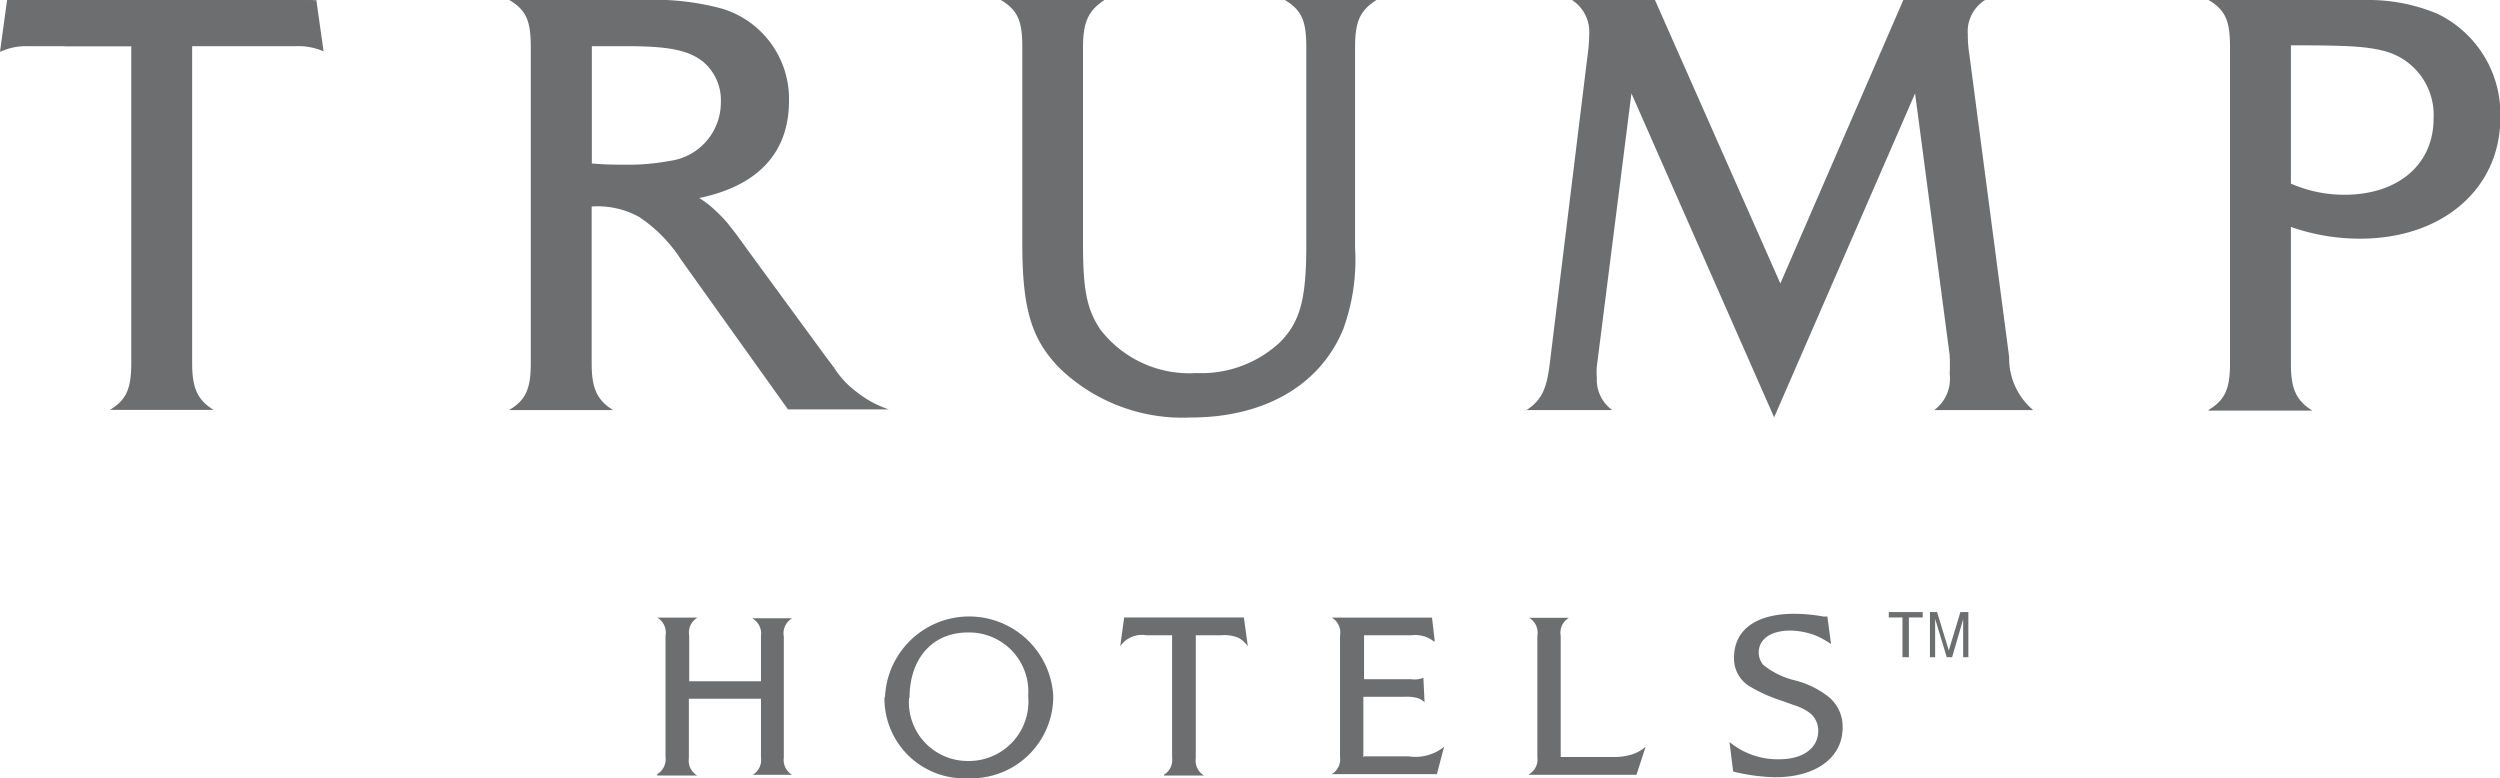
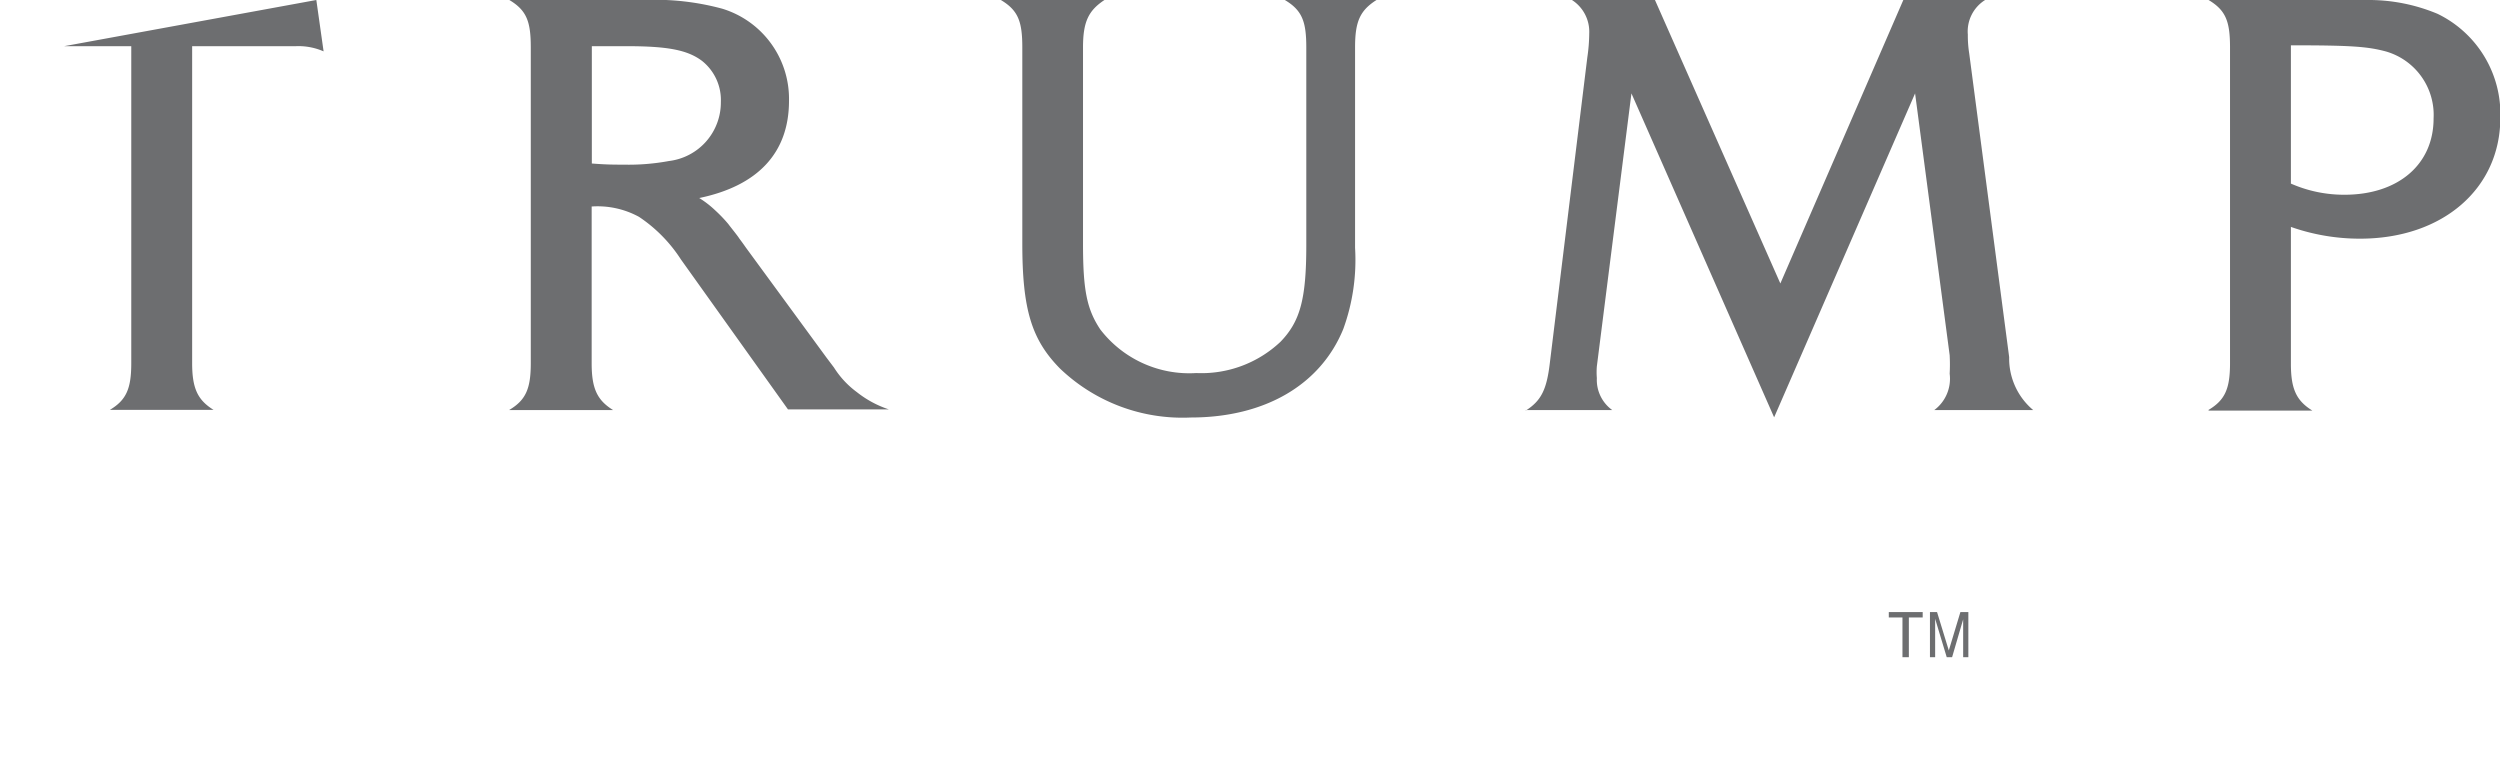
<svg xmlns="http://www.w3.org/2000/svg" class="svg-logo" width="144.55" height="45" viewBox="0 0 144.55 45" aria-labelledby="svg-logo-title" role="img">
  <title id="svg-logo-title">Trump Hotels</title>
  <path d="M109.25,35.39h1.92V35.7h-0.8V38H110V35.7h-0.79V35.39Zm2.33,0H112l0.68,2.22,0.67-2.22h0.46V38h-0.3V35.81L112.87,38h-0.31l-0.67-2.22V38h-0.3V35.39Z" fill="#6d6e70" />
-   <path d="M38,44.84h2.31a1,1,0,0,1-.48-1V40.4H44V43.8a1,1,0,0,1-.48,1H45.8a1,1,0,0,1-.48-1v-7a1,1,0,0,1,.48-1.05H43.49A1,1,0,0,1,44,36.76v2.63H39.85V36.76a1,1,0,0,1,.48-1.05H38a1,1,0,0,1,.48,1.05v7a1,1,0,0,1-.48,1m13.14-4.49A4.62,4.62,0,0,0,56,45a4.74,4.74,0,0,0,4.9-4.75,4.87,4.87,0,0,0-9.73.1m1.42,0c0-2.29,1.34-3.78,3.37-3.78a3.42,3.42,0,0,1,3.49,3.67A3.44,3.44,0,0,1,56,44a3.4,3.4,0,0,1-3.44-3.64m14.75,4.48h2.31a1,1,0,0,1-.48-1V36.73h1.49a2.06,2.06,0,0,1,1,.16,1.58,1.58,0,0,1,.52.48l-0.23-1.67H65l-0.23,1.67a1.52,1.52,0,0,1,1.51-.64h1.49V43.8a1,1,0,0,1-.48,1m11.54-1V40.29h2.34a2.5,2.5,0,0,1,.79.07,1,1,0,0,1,.41.25l-0.07-1.42a1.34,1.34,0,0,1-.71.08H78.87V36.73h2.75a1.74,1.74,0,0,1,1.29.36l0.05,0L82.8,35.71H77a1,1,0,0,1,.48,1.05v7a1,1,0,0,1-.48,1h6.08l0.42-1.59-0.08.07a2.65,2.65,0,0,1-2,.49H78.87Zm9.54,1h6.25l0.53-1.62a2.28,2.28,0,0,1-.79.44,3.34,3.34,0,0,1-1,.15H90.24v-7a1,1,0,0,1,.48-1.05H88.41a1,1,0,0,1,.48,1.05v7a1,1,0,0,1-.48,1m11.8-.16a11,11,0,0,0,2.44.33c2.35,0,3.89-1.14,3.89-2.86a2.24,2.24,0,0,0-.75-1.74,5.21,5.21,0,0,0-2-1,4.62,4.62,0,0,1-1.83-.89,1.1,1.1,0,0,1-.27-0.73c0-.77.71-1.26,1.82-1.26a4.2,4.2,0,0,1,1.53.31,5.17,5.17,0,0,1,.83.47l-0.21-1.59-0.22,0a9.37,9.37,0,0,0-1.7-.16c-2.22,0-3.48.93-3.48,2.55a1.88,1.88,0,0,0,1,1.7,8.7,8.7,0,0,0,1.68.75l0.88,0.31a2.94,2.94,0,0,1,.75.37,1.29,1.29,0,0,1,.56,1.09c0,1-.89,1.64-2.24,1.64a4.35,4.35,0,0,1-2.89-1Z" fill="#6d6e70" />
  <path d="M3.71,2.67H7.59V21c0,1.46-.28,2.13-1.24,2.7h6c-0.92-.57-1.24-1.24-1.24-2.7V2.67h6a3.62,3.62,0,0,1,1.6.3L18.29,0M29.45,23.71h6c-0.92-.57-1.24-1.24-1.24-2.7V11.94a5,5,0,0,1,2.74.6A8.49,8.49,0,0,1,39.37,15l6.19,8.67h5.83a6,6,0,0,1-1.85-1,5.21,5.21,0,0,1-1.32-1.42l-0.43-.57-4.66-6.36c-0.25-.36-0.39-0.53-0.43-0.6-0.18-.25-0.39-0.5-0.6-0.78a8.39,8.39,0,0,0-.75-0.78,5.61,5.61,0,0,0-.92-0.71c3.41-.71,5.19-2.63,5.19-5.62A5.45,5.45,0,0,0,41.75.5,14.91,14.91,0,0,0,37.24,0c-0.92,0-1.6,0-2,0H29.45c1,0.6,1.24,1.24,1.24,2.74V21c0,1.46-.28,2.13-1.24,2.7M34.22,9.46V2.67c1,0,1.46,0,2,0,2.35,0,3.52.21,4.37,0.85A2.89,2.89,0,0,1,41.68,5.9a3.41,3.41,0,0,1-3,3.41,12.79,12.79,0,0,1-2.63.21c-0.57,0-1,0-1.88-.07M57.87,0c1,0.6,1.24,1.24,1.24,2.74V14.08c0,3.8.53,5.55,2.17,7.22a10.24,10.24,0,0,0,7.57,2.84c4.27,0,7.5-1.88,8.82-5.12a11.69,11.69,0,0,0,.68-4.69V2.74c0-1.49.28-2.13,1.24-2.74h-5.3c1,0.6,1.24,1.24,1.24,2.74V14.18c0,3.13-.36,4.41-1.49,5.58a6.66,6.66,0,0,1-4.87,1.81,6.49,6.49,0,0,1-5.55-2.52c-0.78-1.17-1-2.28-1-4.94V2.74c0-1.49.32-2.13,1.24-2.74h-6ZM88.22,23.71h5a2.15,2.15,0,0,1-.89-1.85,4.08,4.08,0,0,1,0-.68l2-15.78,8.25,18.73L110.73,5.4l2,15.14a10,10,0,0,1,0,1.07,2.26,2.26,0,0,1-.89,2.1h5.72a3.89,3.89,0,0,1-1.39-3.06L113.86,3.09A6.56,6.56,0,0,1,113.78,2a2.14,2.14,0,0,1,1-2h-4.73l-7.11,16.39L95.69,0h-4.8a2.18,2.18,0,0,1,1,1.92,9.85,9.85,0,0,1-.11,1.39L89.61,21c-0.18,1.53-.5,2.17-1.39,2.74m39.48,0h6c-0.92-.57-1.24-1.24-1.24-2.7V13.12a12,12,0,0,0,4,.68c4.76,0,8.11-2.88,8.11-7a6.44,6.44,0,0,0-3.63-6A10.3,10.3,0,0,0,136.87,0c-0.28,0-.85,0-1.71,0H127.7c1,0.6,1.24,1.24,1.24,2.74V21c0,1.46-.28,2.13-1.24,2.7m4.76-13.08v-8c3.48,0,4.44.07,5.51,0.36a3.82,3.82,0,0,1,2.74,3.87c0,2.67-2.06,4.41-5.15,4.41a7.64,7.64,0,0,1-3.09-.64" fill="#6d6e70" />
-   <path d="M7.57,2.67h-6A3.55,3.55,0,0,0,0,3L0.41,0H18.29" fill="#6d6e70" />
</svg>